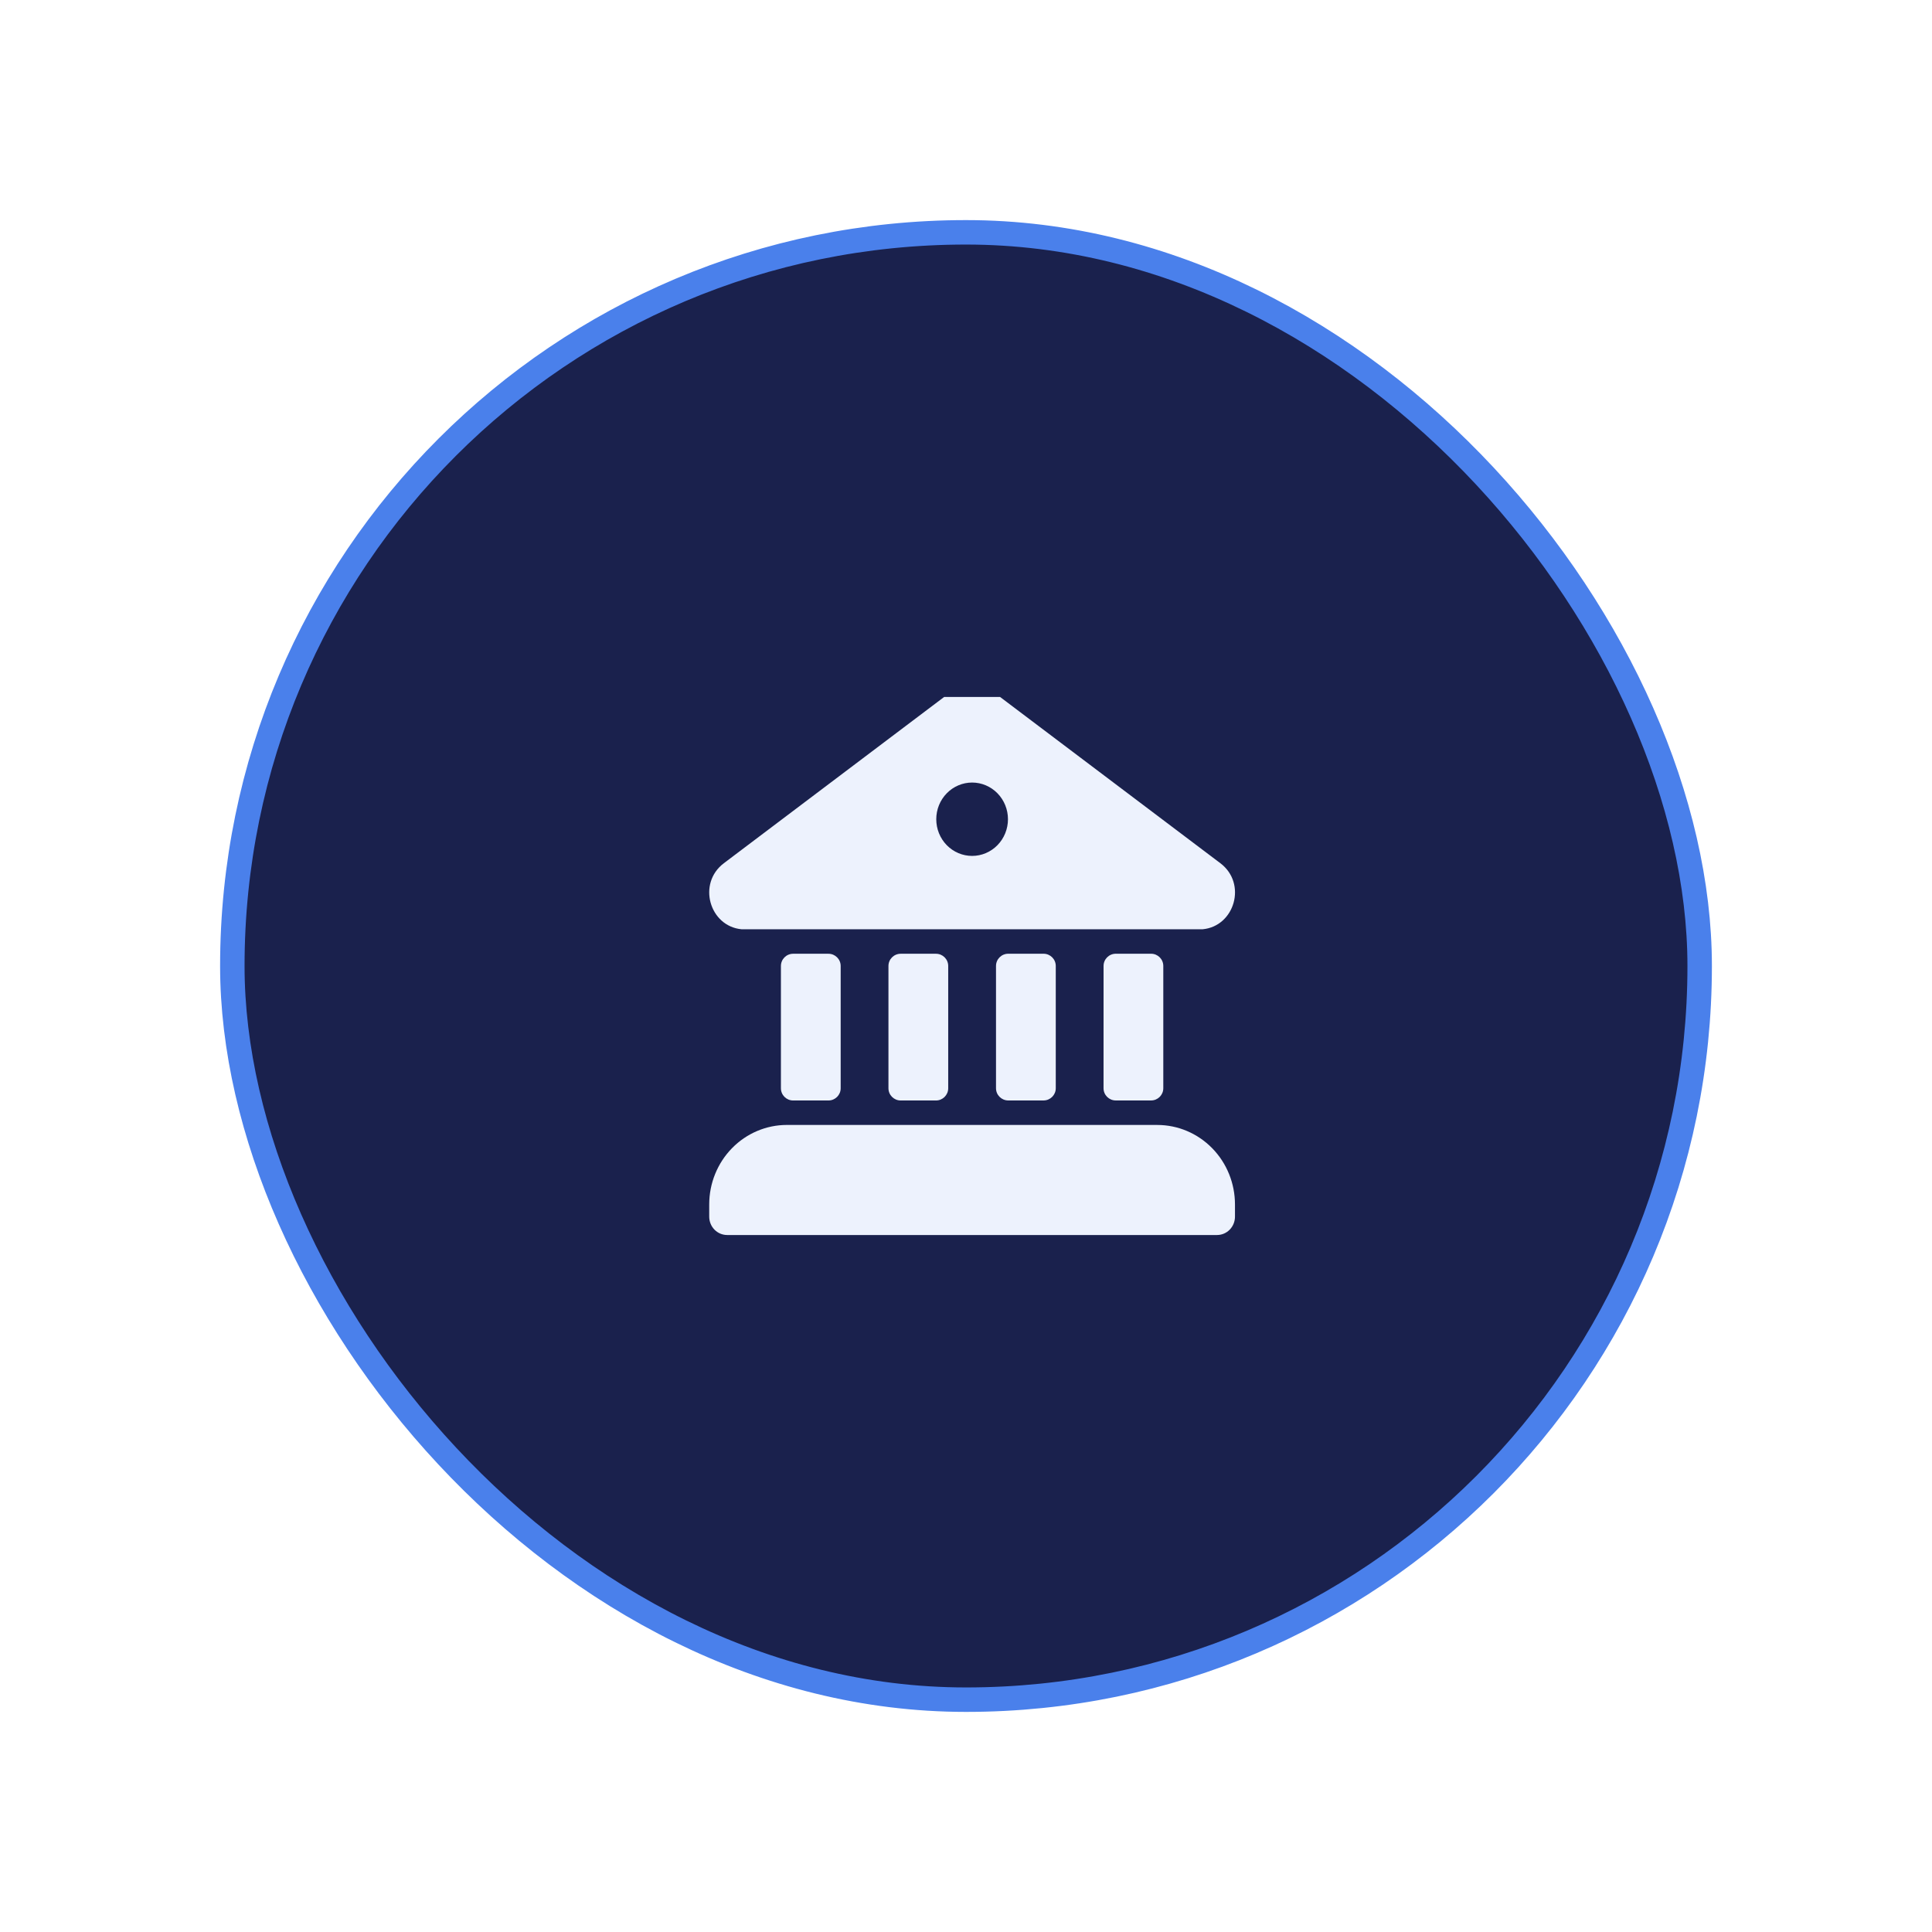
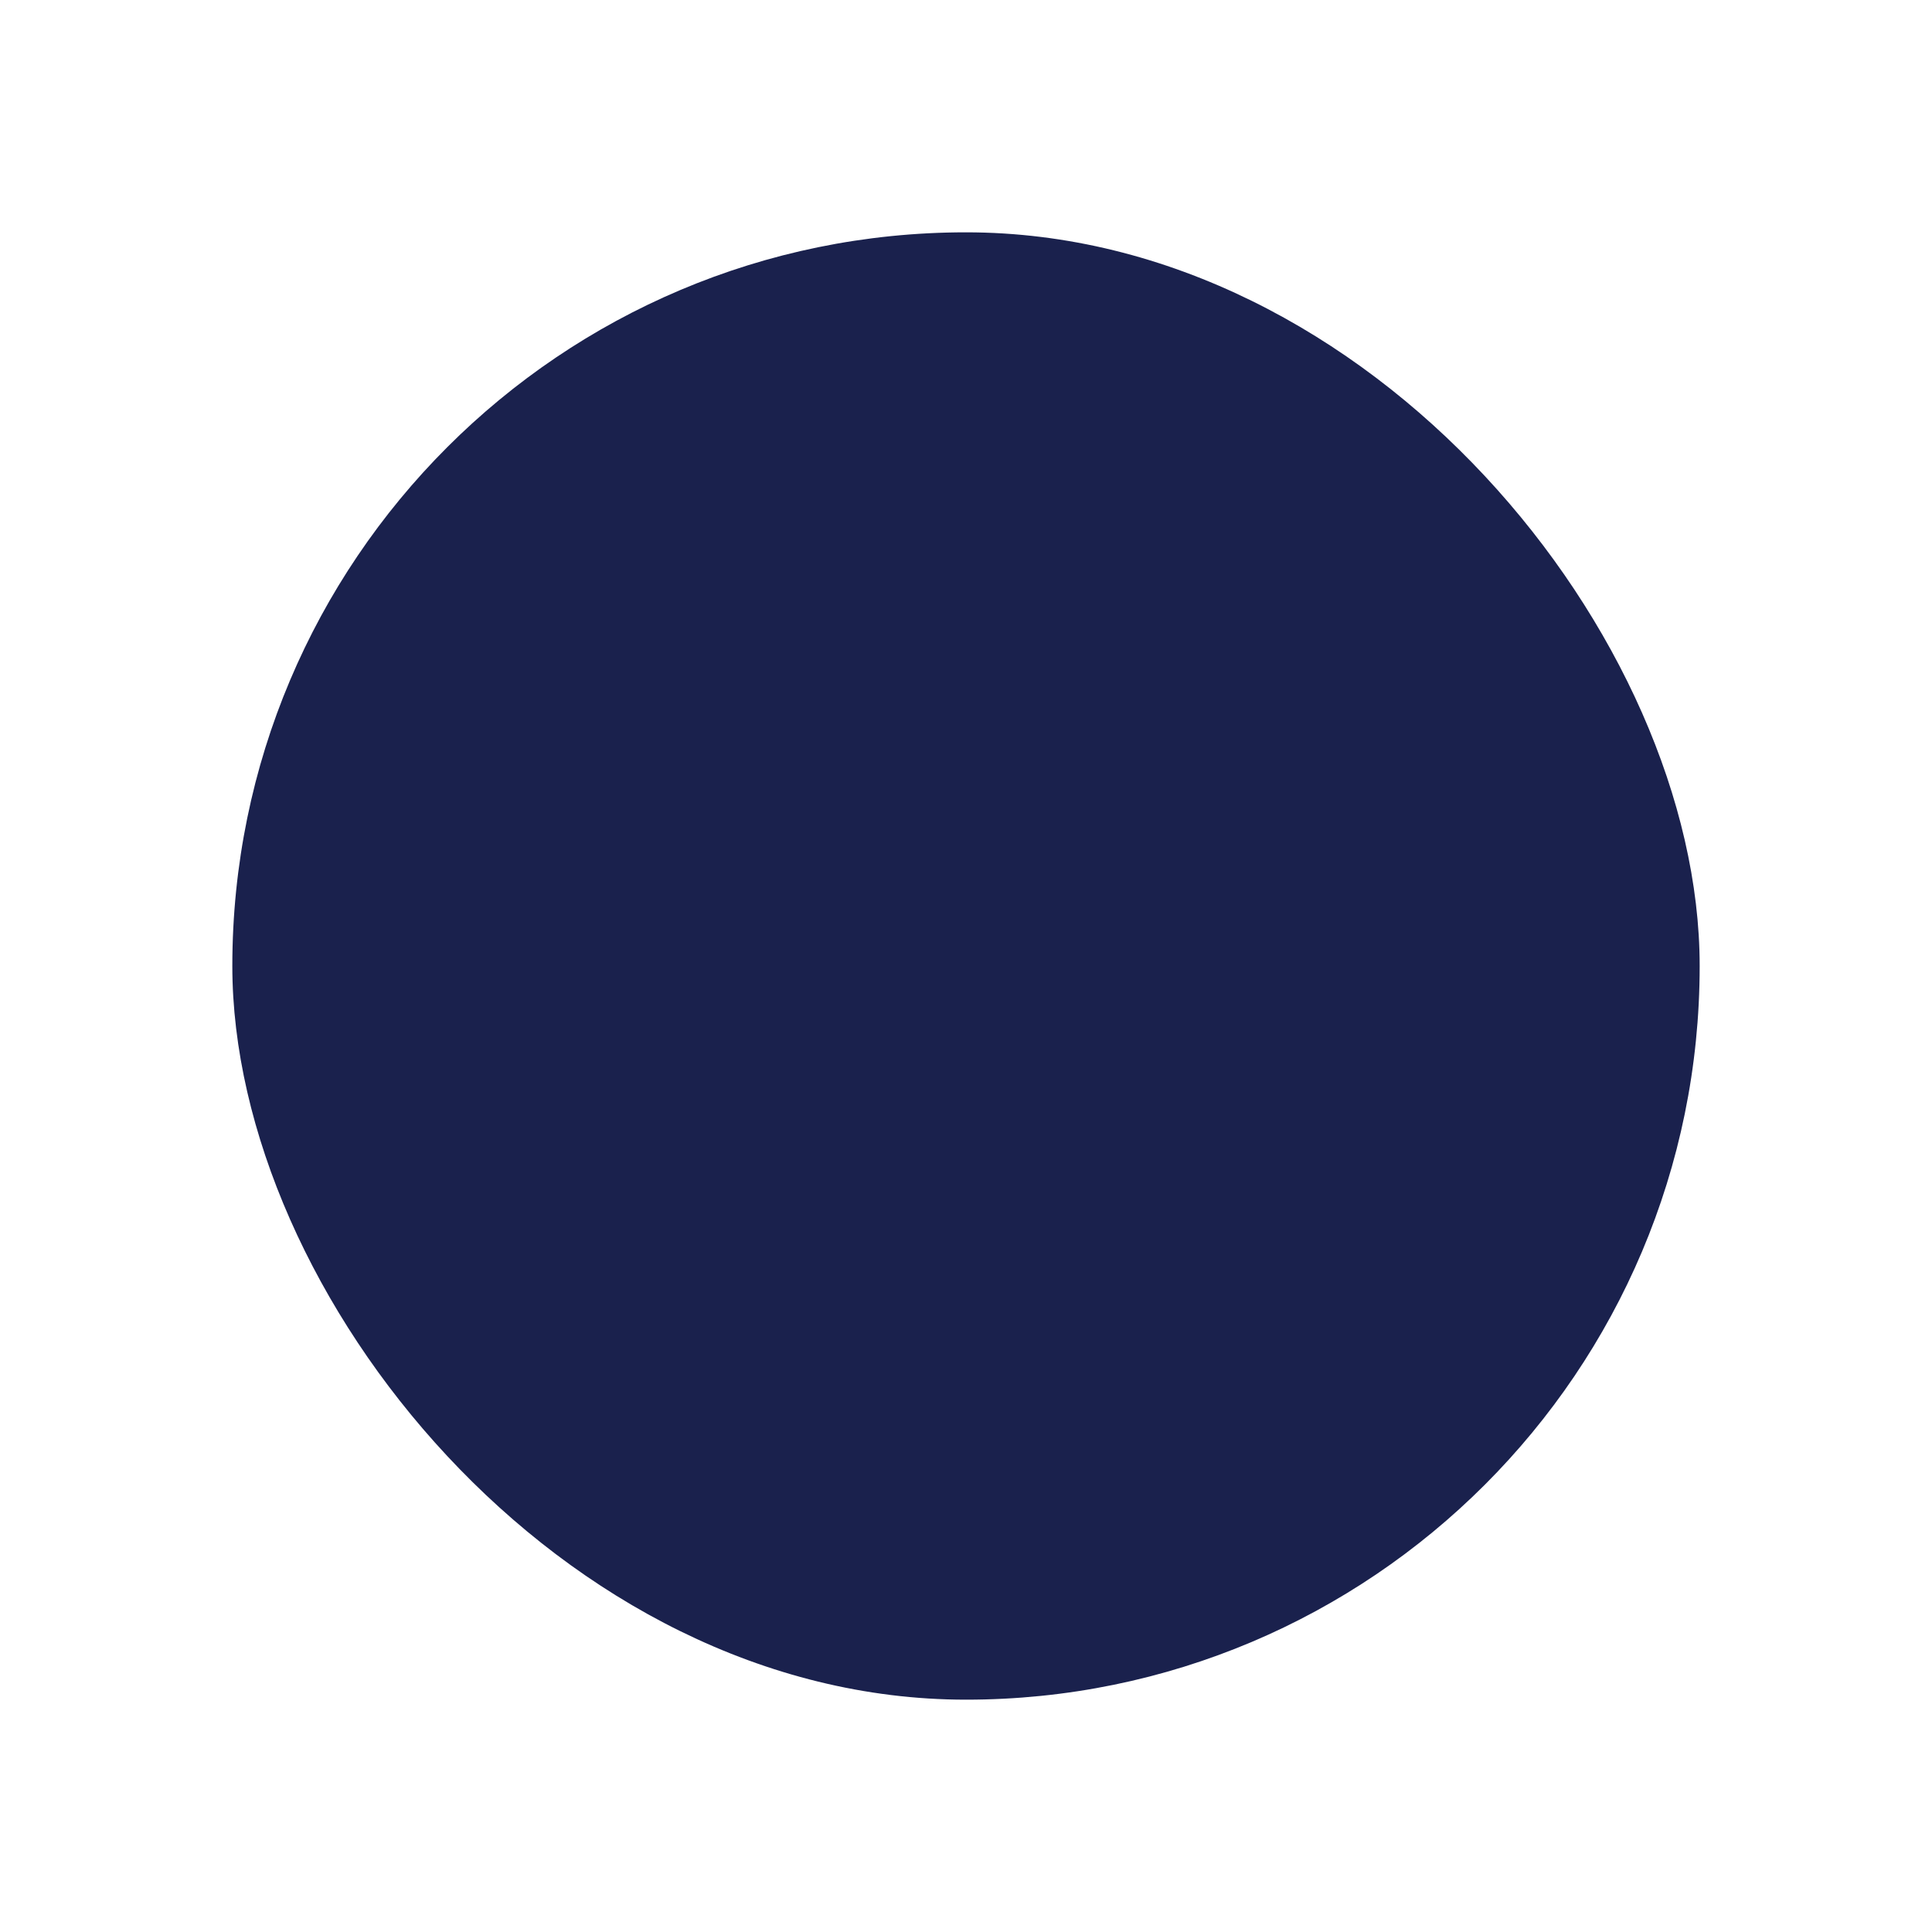
<svg xmlns="http://www.w3.org/2000/svg" width="158" height="158" viewBox="0 0 158 158" fill="none">
  <g filter="url(#filter0_d_1743_923)">
    <rect x="19" y="9" width="120" height="120" rx="60" fill="#1A214D" />
-     <rect x="19" y="9" width="120" height="120" rx="60" stroke="#4A80EB" stroke-width="2" />
    <g clip-path="url(#clip0_1743_923)">
-       <path d="M77.76 46.585C78.264 46.205 78.874 46 79.5 46C80.126 46 80.735 46.205 81.239 46.585L99.803 60.595C102 62.255 100.971 65.751 98.356 65.995H60.643C58.028 65.751 57.002 62.255 59.197 60.595L77.76 46.585ZM79.5 59.997C80.277 59.997 81.023 59.681 81.573 59.118C82.123 58.556 82.432 57.792 82.432 56.997C82.432 56.201 82.123 55.438 81.573 54.876C81.023 54.313 80.277 53.997 79.5 53.997C78.722 53.997 77.976 54.313 77.426 54.876C76.876 55.438 76.568 56.201 76.568 56.997C76.568 57.792 76.876 58.556 77.426 59.118C77.976 59.681 78.722 59.997 79.5 59.997ZM90.25 68.996C90.25 68.444 90.698 67.997 91.25 67.997H94.135C94.687 67.997 95.135 68.444 95.135 68.997V78.996C95.135 79.549 94.687 79.996 94.135 79.996H91.248C90.696 79.996 90.248 79.549 90.248 78.996L90.25 68.996ZM85.341 79.996C85.893 79.996 86.341 79.549 86.341 78.996V68.997C86.341 68.444 85.893 67.997 85.341 67.997H82.454C81.902 67.997 81.454 68.444 81.454 68.997V78.996C81.454 79.549 81.902 79.996 82.454 79.996H85.341ZM76.545 79.998C77.097 79.998 77.545 79.551 77.545 78.998V68.999C77.545 68.446 77.097 67.999 76.545 67.999H73.658C73.106 67.999 72.658 68.446 72.658 68.999V78.998C72.658 79.551 73.106 79.998 73.658 79.998H76.545ZM67.751 79.998C68.303 79.998 68.751 79.551 68.751 78.998V68.999C68.751 68.446 68.303 67.999 67.751 67.999H64.864C64.312 67.999 63.864 68.446 63.864 68.999V78.998C63.864 79.551 64.312 79.998 64.864 79.998H67.751ZM64.353 81.998C62.668 81.998 61.052 82.683 59.861 83.902C58.67 85.121 58 86.774 58 88.498V89.498C58 89.695 58.038 89.89 58.111 90.073C58.185 90.255 58.293 90.421 58.429 90.56C58.565 90.7 58.727 90.81 58.905 90.886C59.083 90.961 59.274 91 59.466 91H99.531C99.92 91 100.293 90.842 100.567 90.561C100.842 90.279 100.997 89.898 100.997 89.5V88.5C100.997 86.776 100.328 85.123 99.136 83.904C97.945 82.685 96.329 82 94.644 82L64.353 81.998Z" fill="#EDF2FD" />
+       <path d="M77.76 46.585C78.264 46.205 78.874 46 79.5 46C80.126 46 80.735 46.205 81.239 46.585L99.803 60.595C102 62.255 100.971 65.751 98.356 65.995H60.643C58.028 65.751 57.002 62.255 59.197 60.595L77.76 46.585ZM79.5 59.997C80.277 59.997 81.023 59.681 81.573 59.118C82.123 58.556 82.432 57.792 82.432 56.997C82.432 56.201 82.123 55.438 81.573 54.876C81.023 54.313 80.277 53.997 79.5 53.997C78.722 53.997 77.976 54.313 77.426 54.876C76.876 55.438 76.568 56.201 76.568 56.997C76.568 57.792 76.876 58.556 77.426 59.118C77.976 59.681 78.722 59.997 79.5 59.997M90.25 68.996C90.25 68.444 90.698 67.997 91.25 67.997H94.135C94.687 67.997 95.135 68.444 95.135 68.997V78.996C95.135 79.549 94.687 79.996 94.135 79.996H91.248C90.696 79.996 90.248 79.549 90.248 78.996L90.25 68.996ZM85.341 79.996C85.893 79.996 86.341 79.549 86.341 78.996V68.997C86.341 68.444 85.893 67.997 85.341 67.997H82.454C81.902 67.997 81.454 68.444 81.454 68.997V78.996C81.454 79.549 81.902 79.996 82.454 79.996H85.341ZM76.545 79.998C77.097 79.998 77.545 79.551 77.545 78.998V68.999C77.545 68.446 77.097 67.999 76.545 67.999H73.658C73.106 67.999 72.658 68.446 72.658 68.999V78.998C72.658 79.551 73.106 79.998 73.658 79.998H76.545ZM67.751 79.998C68.303 79.998 68.751 79.551 68.751 78.998V68.999C68.751 68.446 68.303 67.999 67.751 67.999H64.864C64.312 67.999 63.864 68.446 63.864 68.999V78.998C63.864 79.551 64.312 79.998 64.864 79.998H67.751ZM64.353 81.998C62.668 81.998 61.052 82.683 59.861 83.902C58.67 85.121 58 86.774 58 88.498V89.498C58 89.695 58.038 89.89 58.111 90.073C58.185 90.255 58.293 90.421 58.429 90.56C58.565 90.7 58.727 90.81 58.905 90.886C59.083 90.961 59.274 91 59.466 91H99.531C99.92 91 100.293 90.842 100.567 90.561C100.842 90.279 100.997 89.898 100.997 89.5V88.5C100.997 86.776 100.328 85.123 99.136 83.904C97.945 82.685 96.329 82 94.644 82L64.353 81.998Z" fill="#EDF2FD" />
    </g>
  </g>
  <defs>
    <filter id="filter0_d_1743_923" x="0.7" y="0.7" width="156.6" height="156.6" filterUnits="userSpaceOnUse" color-interpolation-filters="sRGB">
      <feFlood flood-opacity="0" result="BackgroundImageFix" />
      <feColorMatrix in="SourceAlpha" type="matrix" values="0 0 0 0 0 0 0 0 0 0 0 0 0 0 0 0 0 0 127 0" result="hardAlpha" />
      <feOffset dy="10" />
      <feGaussianBlur stdDeviation="8.65" />
      <feComposite in2="hardAlpha" operator="out" />
      <feColorMatrix type="matrix" values="0 0 0 0 0 0 0 0 0 0 0 0 0 0 0 0 0 0 0.25 0" />
      <feBlend mode="normal" in2="BackgroundImageFix" result="effect1_dropShadow_1743_923" />
      <feBlend mode="normal" in="SourceGraphic" in2="effect1_dropShadow_1743_923" result="shape" />
    </filter>
    <clipPath id="clip0_1743_923">
-       <rect width="44" height="44" fill="white" transform="translate(57 47)" />
-     </clipPath>
+       </clipPath>
  </defs>
</svg>